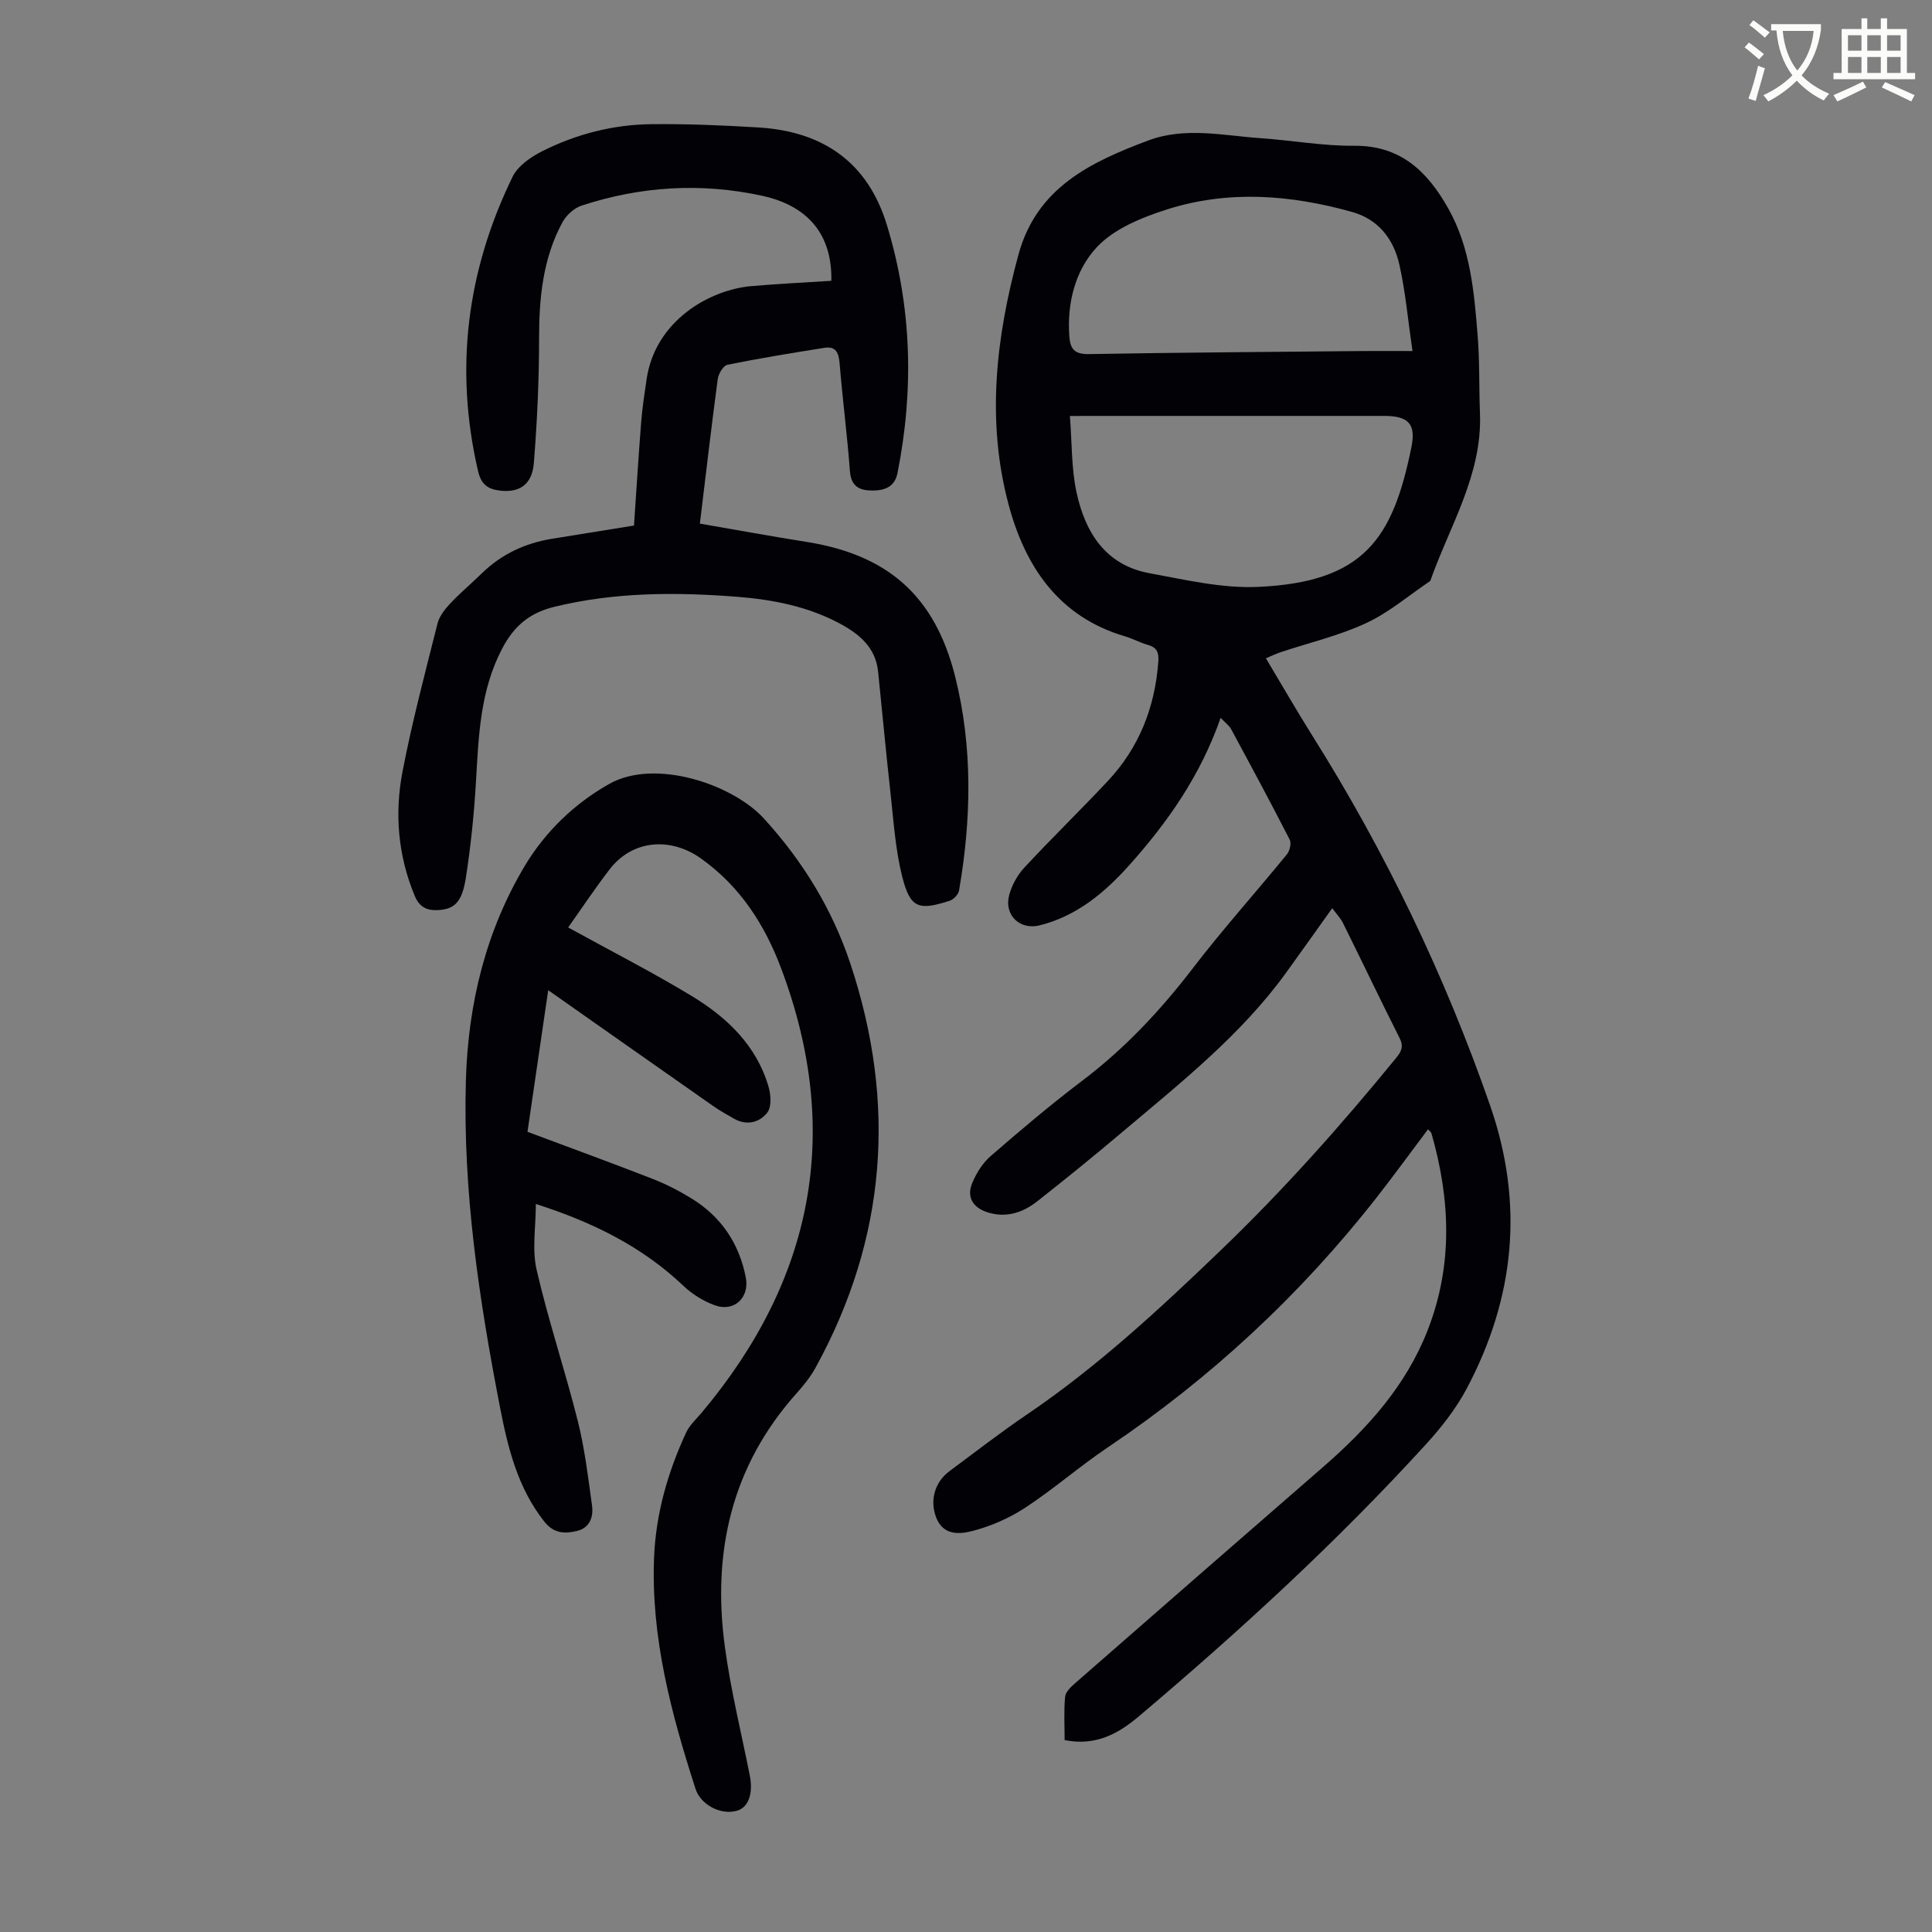
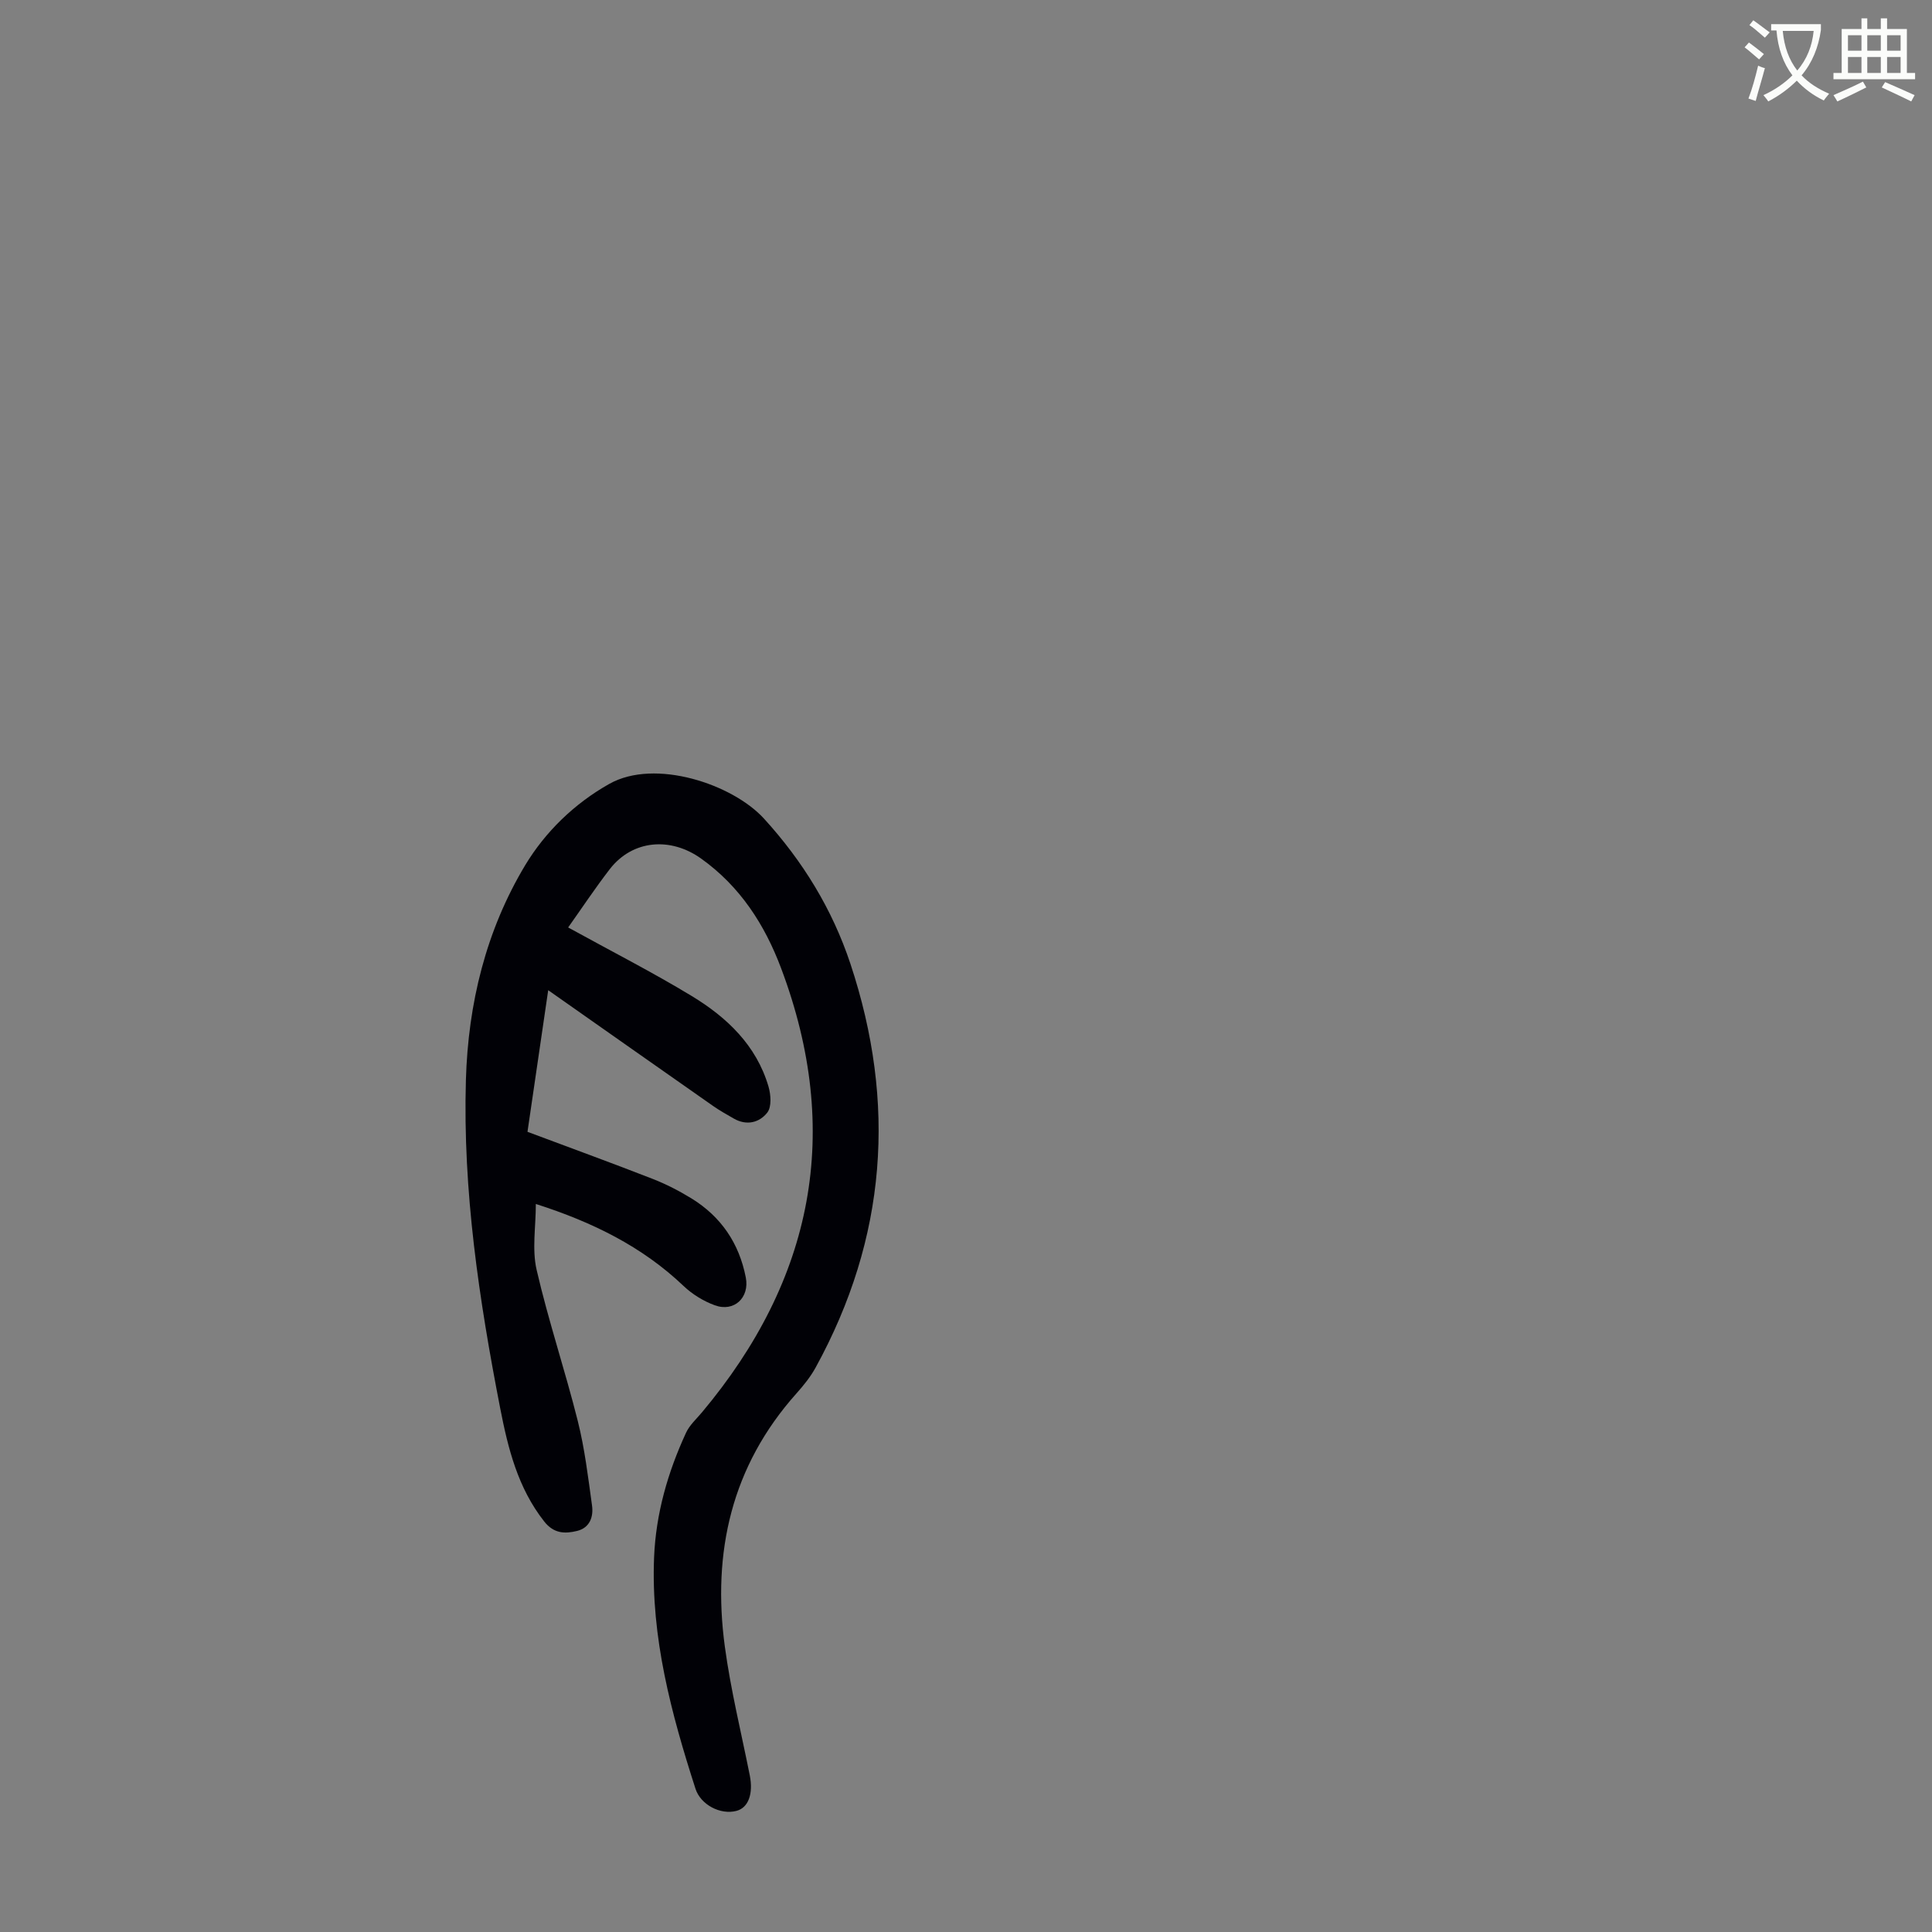
<svg xmlns="http://www.w3.org/2000/svg" enable-background="new 0 0 400 400" viewBox="0 0 400 400">
  <rect x="0" y="0" width="400" height="400" fill="#808080" stroke="none" />
  <path d="m362.1 8.8c1.1.8 2.1 1.6 3.1 2.4l-1 1.1c-1.3-1.1-2.3-2-3-2.5zm1.9 4.8c.5.2.9.4 1.4.5-.6 2.3-1.3 4.5-1.9 6.8l-1.5-.5c.8-2.1 1.4-4.3 2-6.8zm-1-9.4c1.3.9 2.4 1.8 3.4 2.5l-1 1.1c-1.4-1.2-2.4-2.1-3.2-2.6zm3.7 2.2v-1.4h10.3v1.2c-.5 3.6-1.8 6.8-4 9.4 1.5 1.6 3.4 2.8 5.7 3.8-.3.4-.7.8-1.1 1.4-2.3-1.1-4.1-2.5-5.6-4.1-1.6 1.6-3.6 3.1-5.9 4.3-.3-.5-.7-.9-1-1.3 2.4-1.1 4.4-2.5 6-4.1-1.9-2.5-3-5.6-3.3-9.3h-1.1zm8.8 0h-6.4c.3 3.3 1.3 6 3 8.2 2-2.3 3.1-5.1 3.4-8.2z" fill="#fbfcfa" />
  <path d="m385.3 3.8h1.3v2.2h2.8v-2.2h1.3v2.2h4.1v9.1h1.7v1.3h-16.9v-1.3h1.7v-9.1h4.1v-2.2zm.4 13.1.7 1.2c-1.8.9-3.8 1.9-6 2.9-.2-.4-.5-.8-.8-1.3 2.3-1 4.3-1.9 6.1-2.8zm-3.1-6.4h2.8v-3.2h-2.8zm0 4.6h2.8v-3.3h-2.8zm4-4.6h2.8v-3.2h-2.8zm0 4.6h2.8v-3.3h-2.8zm3.7 1.9c2.1.9 4.1 1.8 6.1 2.7l-.7 1.3c-2.2-1.1-4.2-2-6.1-2.9zm3.2-9.7h-2.8v3.2h2.8zm-2.8 7.8h2.8v-3.3h-2.8z" fill="#fbfcfa" />
  <g fill="#010106">
-     <path d="m252.72 148.62c-4.15 11.88-10.91 21.55-18.85 30.43-5.13 5.74-10.93 10.62-18.65 12.54-4.07 1.01-7.36-2.13-6.29-6.24.54-2.05 1.7-4.16 3.14-5.71 5.63-6.07 11.57-11.84 17.24-17.88 6.53-6.95 9.83-15.33 10.51-24.83.14-1.91-.33-2.9-2.19-3.42-1.61-.45-3.1-1.29-4.7-1.76-13.78-4.05-20.7-14.5-24.12-27.31-4.62-17.3-2.61-34.57 2.04-51.68 3.78-13.94 14.96-19.2 26.87-23.67 7.64-2.87 15.51-1.02 23.28-.48 6.47.45 12.93 1.63 19.39 1.57 9.69-.08 15.22 5.45 19.47 13 4.57 8.13 5.34 17.23 6.07 26.27.43 5.34.27 10.73.48 16.09.51 12.75-6.27 23.33-10.29 34.74-4.4 2.96-8.52 6.52-13.26 8.72-5.63 2.62-11.81 4.06-17.74 6.04-.93.31-1.82.74-3.03 1.25 3.26 5.44 6.31 10.76 9.57 15.95 15.18 24.14 27.45 49.63 36.83 76.58 7.1 20.39 5.14 39.85-4.81 58.65-2.21 4.17-5.24 8.04-8.44 11.54-18.43 20.21-38.55 38.66-59.42 56.31-4.33 3.66-8.98 6.22-15.4 4.95 0-3.01-.18-6.01.1-8.96.09-1 1.19-2.05 2.06-2.81 17.1-14.96 34.23-29.88 51.37-44.79 9.13-7.94 17.1-16.73 21.6-28.22 5.3-13.52 4.74-27.12.83-40.81-.08-.28-.4-.5-.72-.88-3.54 4.71-6.95 9.4-10.52 13.97-15.84 20.26-34.45 37.55-55.81 51.91-5.84 3.93-11.18 8.61-17.06 12.47-3.29 2.16-7.09 3.82-10.89 4.81-2.67.7-6.14 1.04-7.59-2.87-1.29-3.47-.29-7.22 2.8-9.51 5.3-3.93 10.52-7.99 15.98-11.69 14.61-9.9 27.44-21.8 40.14-34 13.04-12.52 24.98-25.94 36.38-39.9 1.1-1.35 1.55-2.36.67-4.1-3.98-7.88-7.77-15.85-11.7-23.77-.52-1.04-1.37-1.92-2.24-3.09-3.34 4.67-6.41 9.03-9.54 13.35-9.37 12.93-21.79 22.75-33.84 32.93-5.81 4.91-11.71 9.71-17.69 14.41-3.02 2.37-6.49 3.51-10.37 2.25-2.92-.95-4.27-3.1-3.13-5.93.84-2.09 2.18-4.23 3.86-5.69 6.17-5.35 12.41-10.64 18.92-15.57 8.83-6.67 16.24-14.59 22.96-23.35 6.19-8.07 13-15.65 19.44-23.53.6-.73.97-2.31.59-3.06-3.92-7.66-8-15.24-12.09-22.81-.42-.82-1.26-1.4-2.21-2.41zm-31.21-62.5c.44 5.61.3 10.82 1.36 15.76 1.78 8.3 5.98 15.13 15.13 16.8 7.43 1.36 15.04 3.17 22.48 2.83 21.92-.99 27.91-9.97 31.75-28.99.97-4.82-.72-6.41-5.65-6.41-19.03 0-38.06 0-57.09 0-2.34.01-4.67.01-7.98.01zm70.93-13.44c-.95-6.5-1.45-12.29-2.72-17.91-1.18-5.25-4.31-9.36-9.82-10.9-12.71-3.55-25.59-4.56-38.29-.51-5.21 1.66-10.95 3.99-14.53 7.82-4.42 4.73-6.19 11.49-5.69 18.41.19 2.72 1.1 3.78 4.08 3.72 18.87-.33 37.75-.45 56.63-.63 3.1-.03 6.2 0 10.34 0z" />
    <path d="m117.63 192.02c9.06 4.99 17.5 9.29 25.58 14.19 7.29 4.42 13.39 10.21 15.9 18.75.49 1.68.67 4.19-.24 5.37-1.61 2.09-4.28 2.79-6.94 1.26-1.44-.83-2.9-1.64-4.26-2.59-11.14-7.8-22.26-15.62-34.17-23.99-1.56 10.65-2.94 20.08-4.29 29.32 8.81 3.3 17.39 6.42 25.9 9.74 2.8 1.09 5.51 2.49 8.07 4.06 6.11 3.77 9.85 9.27 11.23 16.36.81 4.15-2.41 7.23-6.43 5.75-2.33-.85-4.64-2.27-6.44-3.98-8.63-8.22-18.95-13.26-30.6-16.99 0 4.72-.82 9.38.16 13.63 2.43 10.54 5.9 20.83 8.53 31.33 1.43 5.7 2.13 11.6 2.94 17.45.33 2.35-.45 4.63-3.08 5.28-2.53.62-4.83.58-6.83-1.97-5.45-6.95-7.47-15.06-9.11-23.48-4.36-22.44-7.76-44.96-7.09-67.92.46-15.82 4.16-30.94 12.27-44.45 4.13-6.86 10.15-12.76 17.43-16.85 9.47-5.32 25.51.06 32.02 7.2 8.04 8.82 14.12 18.73 17.88 30.02 9.59 28.87 7.52 56.8-7.18 83.6-1.06 1.94-2.49 3.71-3.97 5.37-13.48 15.08-17.48 32.91-14.84 52.43 1.21 8.95 3.39 17.77 5.16 26.64.76 3.82-.27 6.71-2.74 7.37-3.34.89-7.43-1.28-8.49-4.56-5.02-15.58-9.25-31.33-8.58-47.92.37-9.05 2.84-17.63 6.62-25.81.72-1.57 2.13-2.83 3.27-4.19 23.09-27.53 29.16-58.13 16.4-92-3.39-9.01-8.48-16.92-16.55-22.68-6.34-4.53-14.19-3.89-18.9 2.17-3.1 4.02-5.92 8.28-8.63 12.09z" />
-     <path d="m131.26 108.81c.5-7.32.94-14.45 1.5-21.57.23-2.89.69-5.77 1.1-8.65 1.79-12.37 13.27-18.6 21.59-19.34 5.55-.49 11.12-.75 16.67-1.11.2-9.43-4.69-15.51-14.34-17.61-12.62-2.74-25.13-1.98-37.37 2.04-1.56.51-3.19 2.01-3.98 3.48-4.04 7.48-4.82 15.63-4.82 24.03 0 8.59-.4 17.21-1.08 25.77-.36 4.5-2.99 6.2-7.04 5.72-2.45-.29-3.86-1.25-4.5-3.98-4.94-21.22-2.34-41.55 7.14-61 1.1-2.26 3.8-4.11 6.18-5.31 7.06-3.54 14.68-5.49 22.59-5.57 7.37-.08 14.76.23 22.12.68 13.3.8 22.62 7.14 26.6 20.19 5.16 16.92 5.64 34.08 2.19 51.39-.58 2.92-2.77 3.6-5.25 3.59-2.56-.01-4.35-.82-4.59-3.99-.56-7.47-1.53-14.91-2.14-22.38-.18-2.19-.81-3.55-3.14-3.18-6.71 1.07-13.42 2.16-20.08 3.51-.86.17-1.86 1.86-2.01 2.96-1.3 9.73-2.43 19.48-3.7 29.93 7.74 1.33 14.83 2.64 21.94 3.76 17.09 2.68 26.74 11.31 30.91 27.89 3.66 14.58 3.37 29.49.81 44.31-.14.82-1.14 1.87-1.96 2.13-6.47 2.08-8.15 1.51-9.81-5.02-1.41-5.58-1.77-11.43-2.41-17.18-.94-8.41-1.71-16.85-2.58-25.27-.51-4.88-3.75-7.66-7.72-9.82-6.72-3.65-14.05-5.08-21.57-5.66-12.65-.98-25.23-.96-37.69 2.07-5.12 1.24-8.4 3.93-10.9 8.75-4.53 8.72-4.82 17.98-5.37 27.37-.39 6.69-1.07 13.38-2.1 20-.8 5.12-2.39 6.47-5.69 6.68-2.38.15-3.94-.62-4.91-2.98-3.46-8.33-4.18-17.02-2.51-25.7 1.98-10.29 4.68-20.45 7.24-30.63.38-1.51 1.5-2.95 2.6-4.13 2.06-2.2 4.4-4.14 6.55-6.25 4.06-3.97 8.92-6.25 14.48-7.17 5.61-.9 11.22-1.81 17.05-2.75z" />
  </g>
</svg>